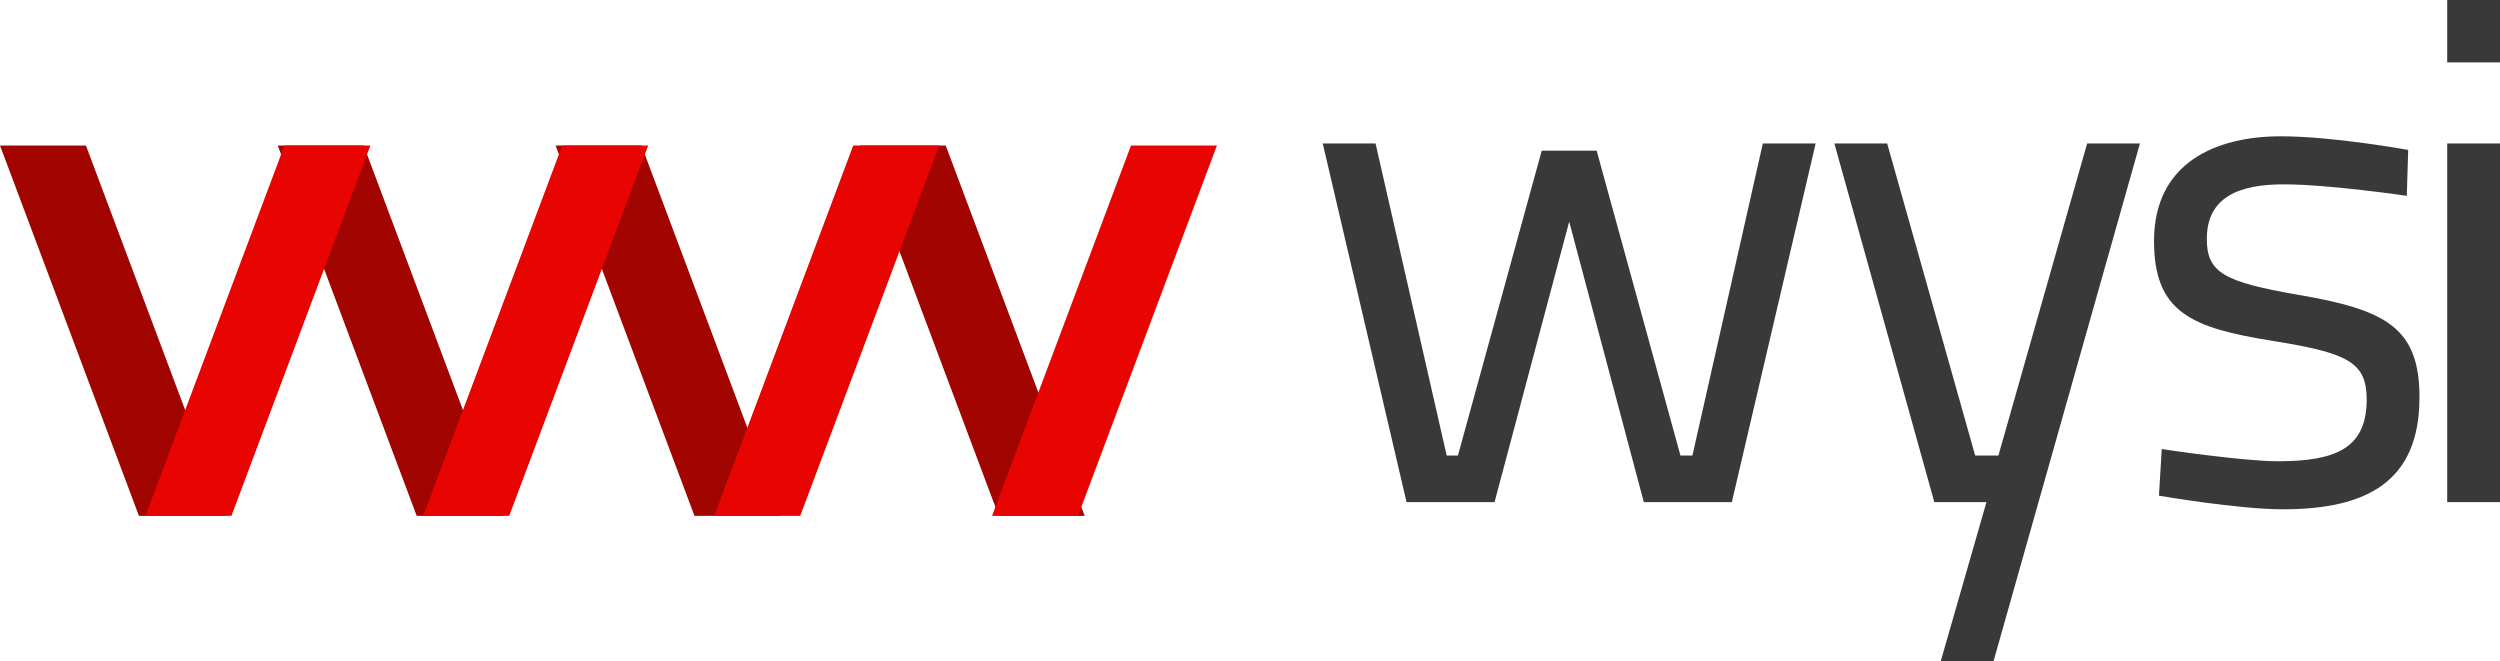
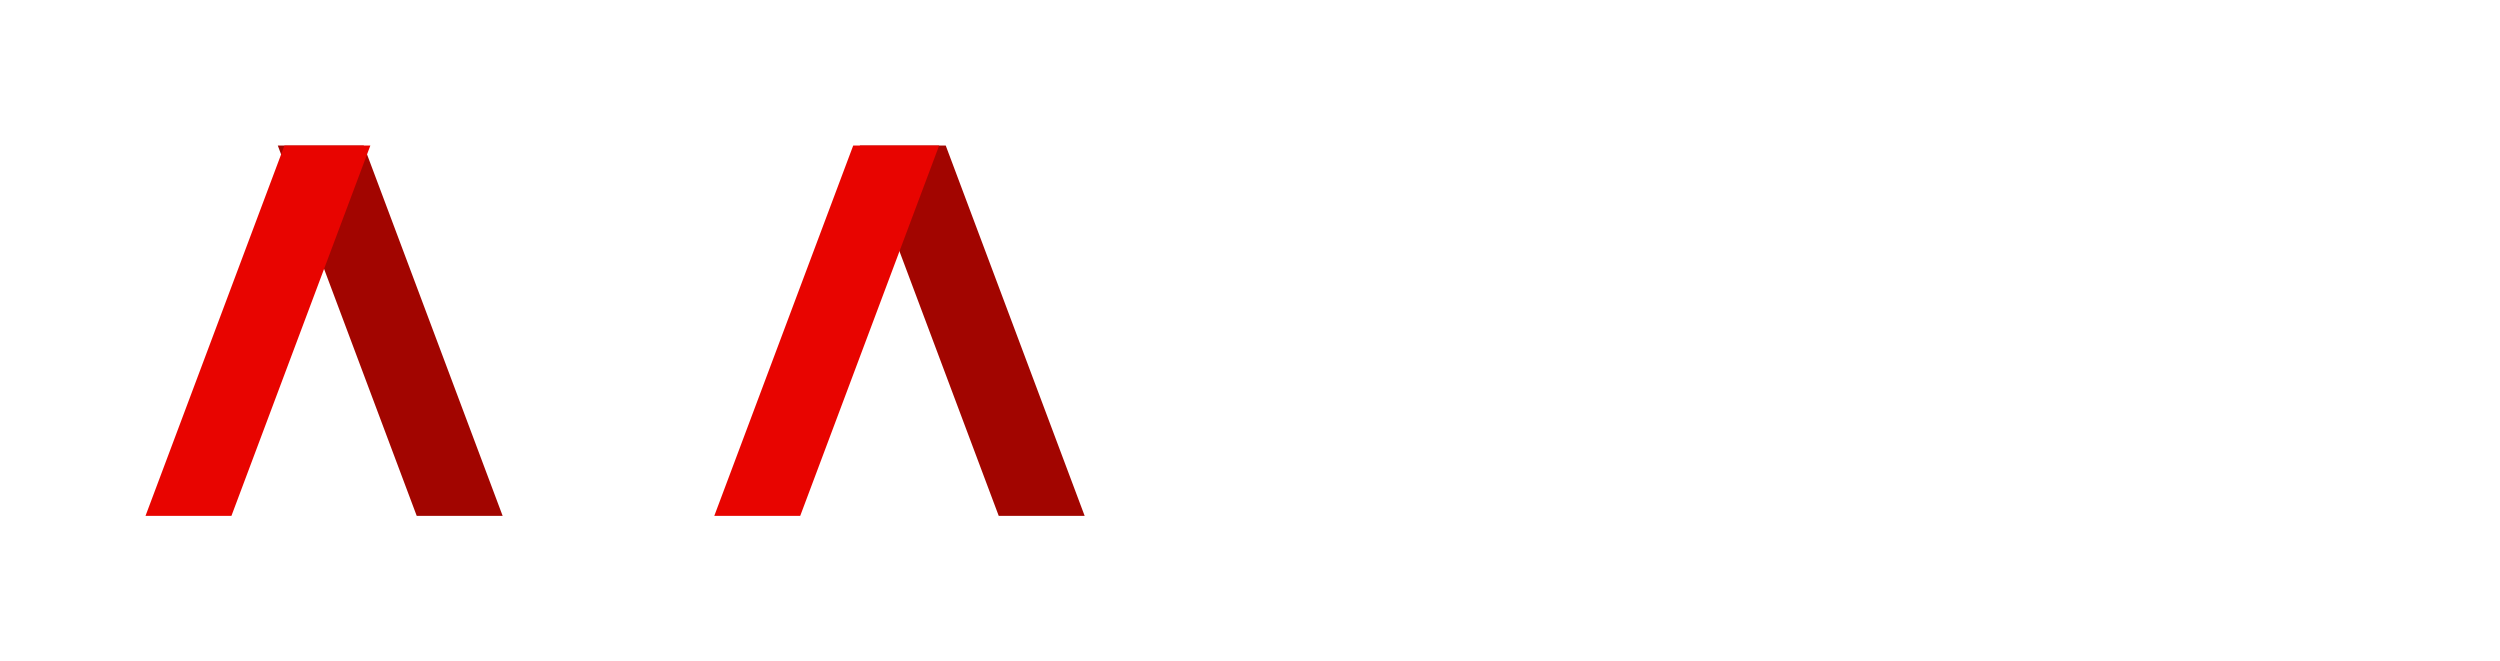
<svg xmlns="http://www.w3.org/2000/svg" width="189px" height="50px" viewBox="0 0 189 50" version="1.1">
  <title>Group 4</title>
  <desc>Created with Sketch.</desc>
  <defs />
  <g id="Concepts" stroke="none" stroke-width="1" fill="none" fill-rule="evenodd">
    <g id="Blog" transform="translate(-21, -11)">
      <g id="Page-1" transform="translate(21, 11)">
        <g id="Group-4">
          <polygon id="Fill-1" fill="#A20500" points="82 39 75.504 39 65 11 71.496 11" />
-           <polygon id="Fill-2" fill="#E80400" points="75 39 81.496 39 92 11 85.504 11" />
-           <polygon id="Fill-3" fill="#A20500" points="59 39 52.504 39 42 11 48.496 11" />
          <polygon id="Fill-4" fill="#E80400" points="54 39 60.496 39 71 11 64.504 11" />
          <polygon id="Fill-5" fill="#A20500" points="38 39 31.504 39 21 11 27.496 11" />
-           <polygon id="Fill-6" fill="#E80400" points="32 39 38.496 39 49 11 42.504 11" />
-           <polygon id="Fill-7" fill="#A20500" points="17 39 10.504 39 0 11 6.496 11" />
          <polygon id="Fill-8" fill="#E80400" points="11 39 17.496 39 28 11 21.504 11" />
-           <path d="M100,10.846 L106.335,37.961 L112.988,37.961 L118.631,16.757 L124.273,37.961 L130.927,37.961 L137.263,10.846 L133.27,10.846 L127.947,34.436 L127.041,34.436 L120.707,11.388 L116.555,11.388 L110.22,34.436 L109.369,34.436 L103.992,10.846 L100,10.846 Z M138.677,10.846 L146.236,37.961 L150.176,37.961 L146.716,50 L150.708,50 L161.78,10.846 L157.788,10.846 L151.08,34.436 L149.323,34.436 L142.67,10.846 L138.677,10.846 Z M182.06,11.334 C182.06,11.334 176.418,10.304 172.426,10.304 C167.581,10.304 162.844,12.256 162.844,18.221 C162.844,23.644 165.718,24.783 171.733,25.759 C177.535,26.681 178.92,27.386 178.92,30.206 C178.92,33.894 176.578,34.87 172.212,34.87 C169.498,34.87 163.429,33.948 163.429,33.948 L163.216,37.473 C163.216,37.473 169.178,38.503 172.585,38.503 C178.973,38.503 182.912,36.388 182.912,30.043 C182.912,24.783 180.41,23.427 173.756,22.289 C168.113,21.312 166.836,20.607 166.836,18.059 C166.836,14.859 169.338,13.937 172.638,13.937 C176.046,13.937 181.954,14.805 181.954,14.805 L182.06,11.334 Z M185.008,37.961 L189,37.961 L189,10.846 L185.008,10.846 L185.008,37.961 Z M185.008,4.718 L189,4.718 L189,0 L185.008,0 L185.008,4.718 Z" id="Fill-9" fill="#393939" />
        </g>
      </g>
    </g>
  </g>
</svg>